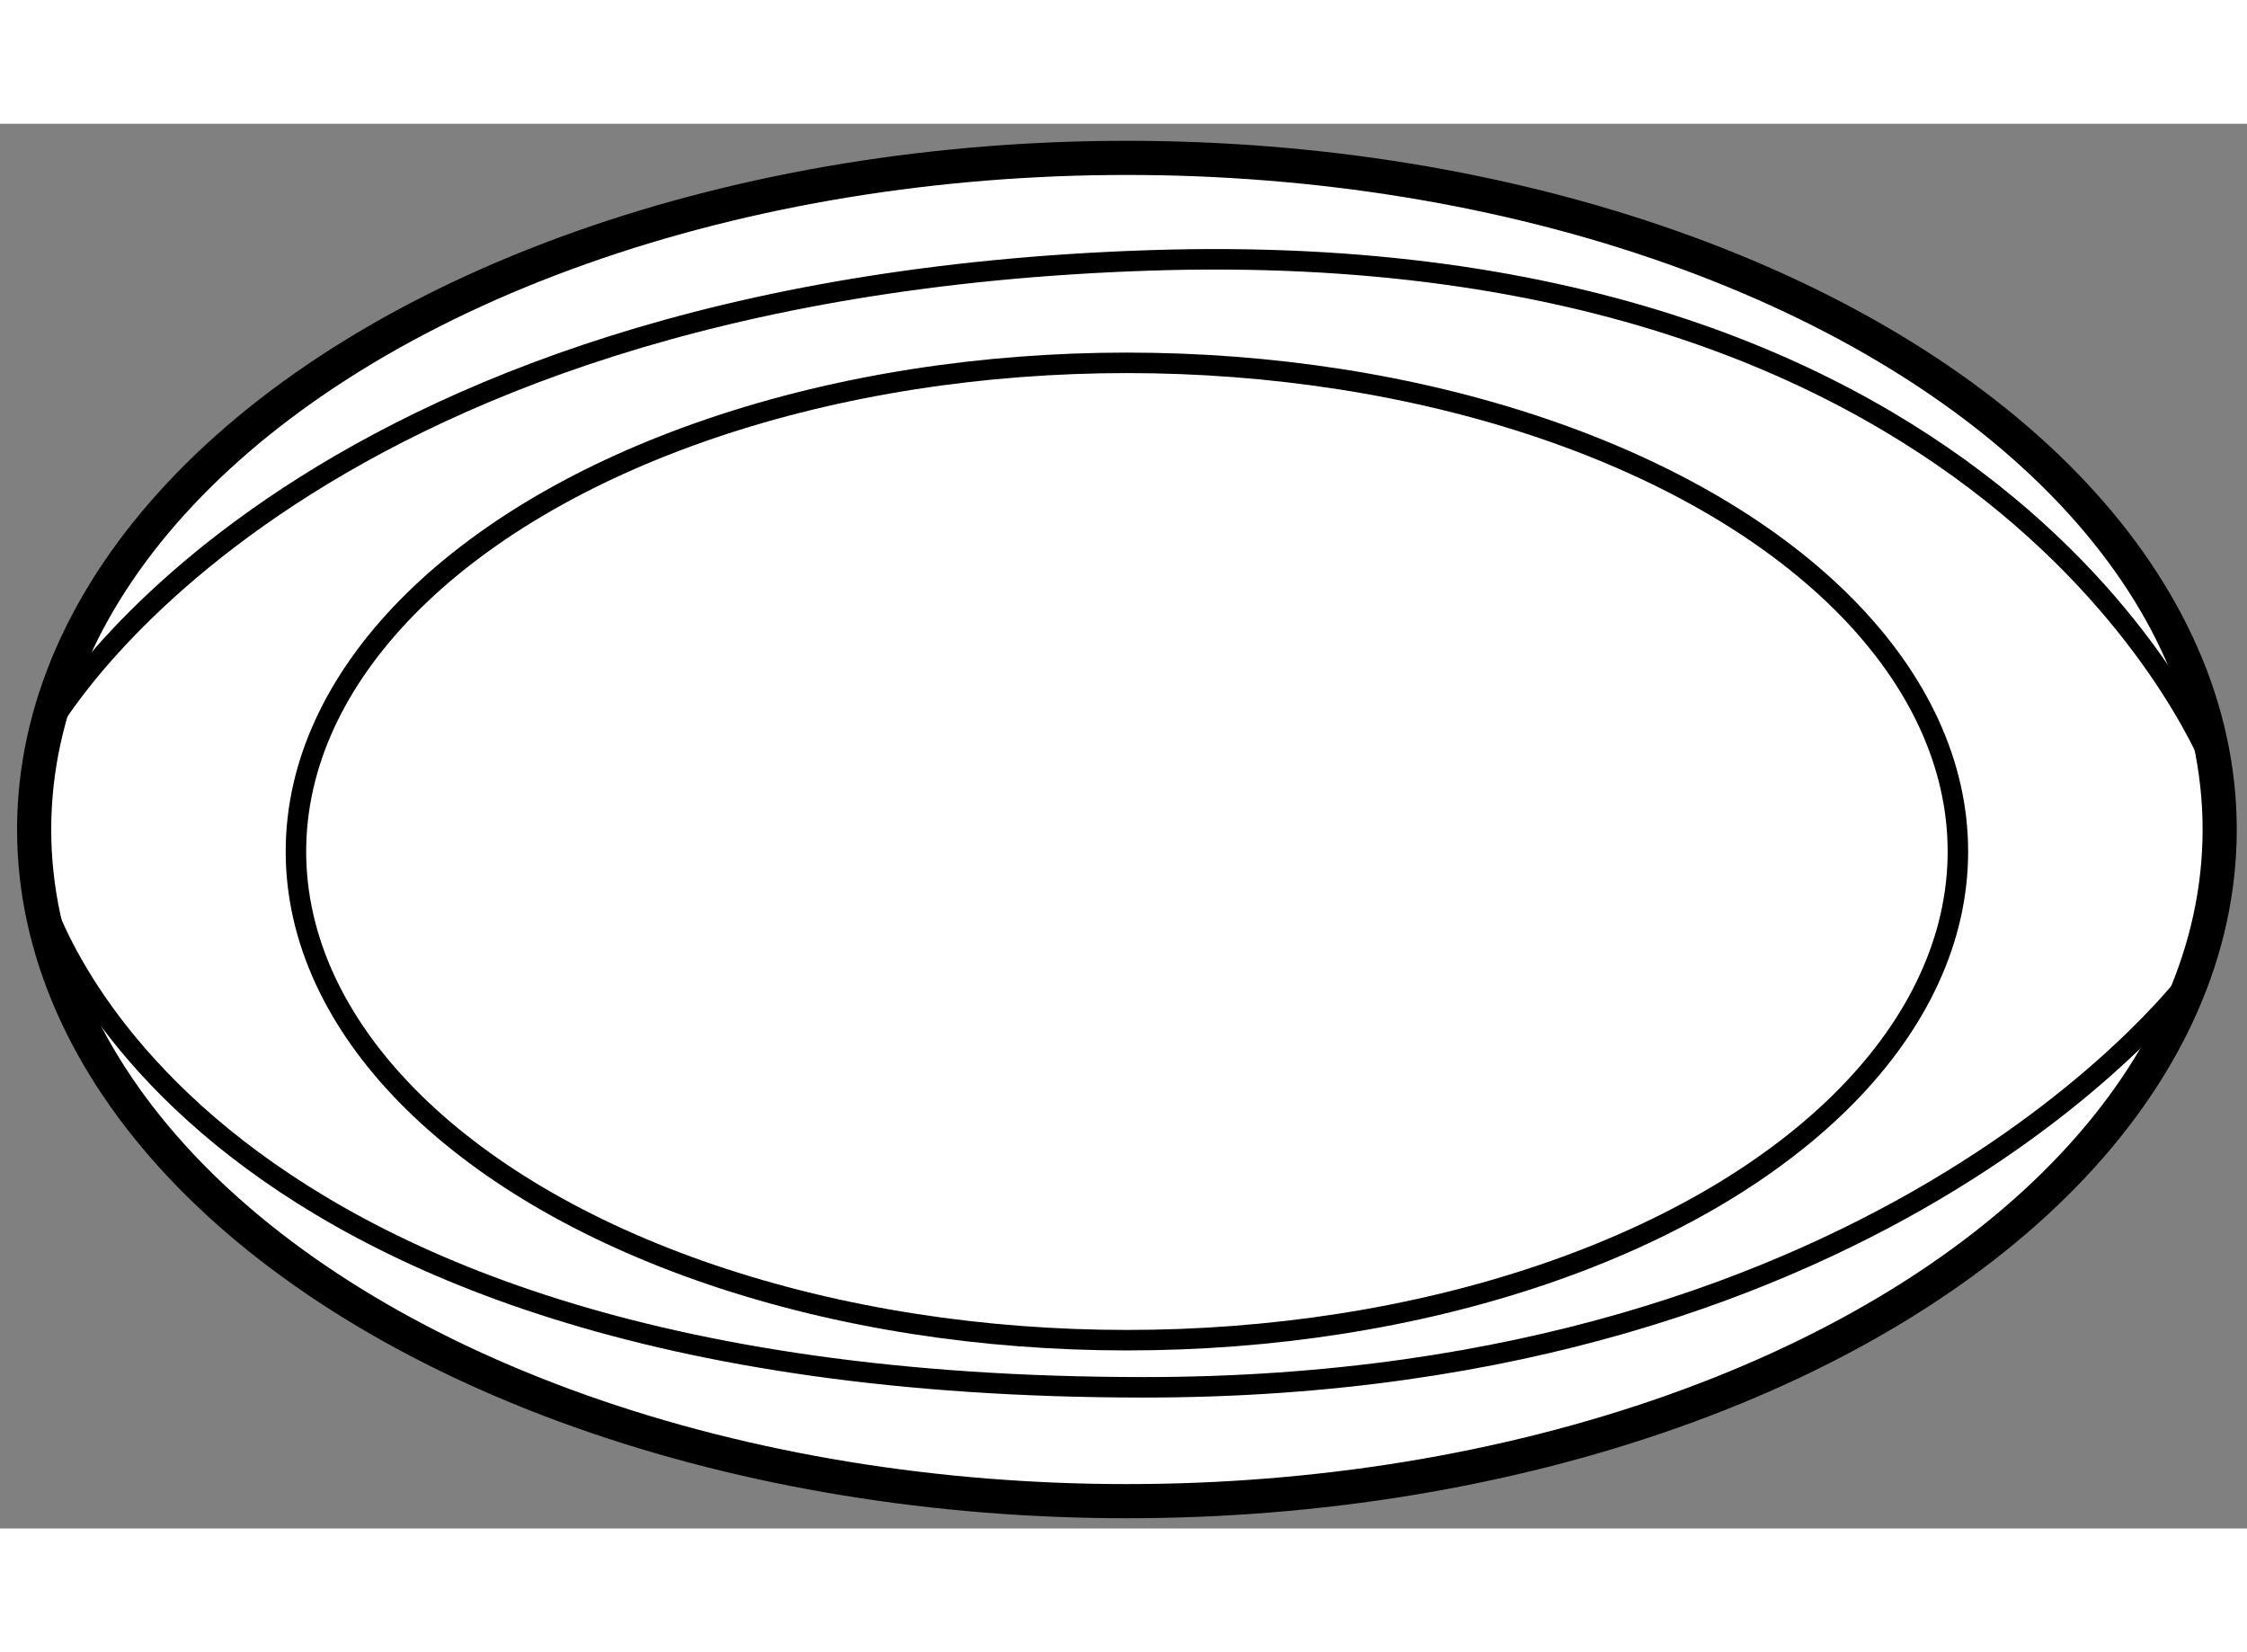
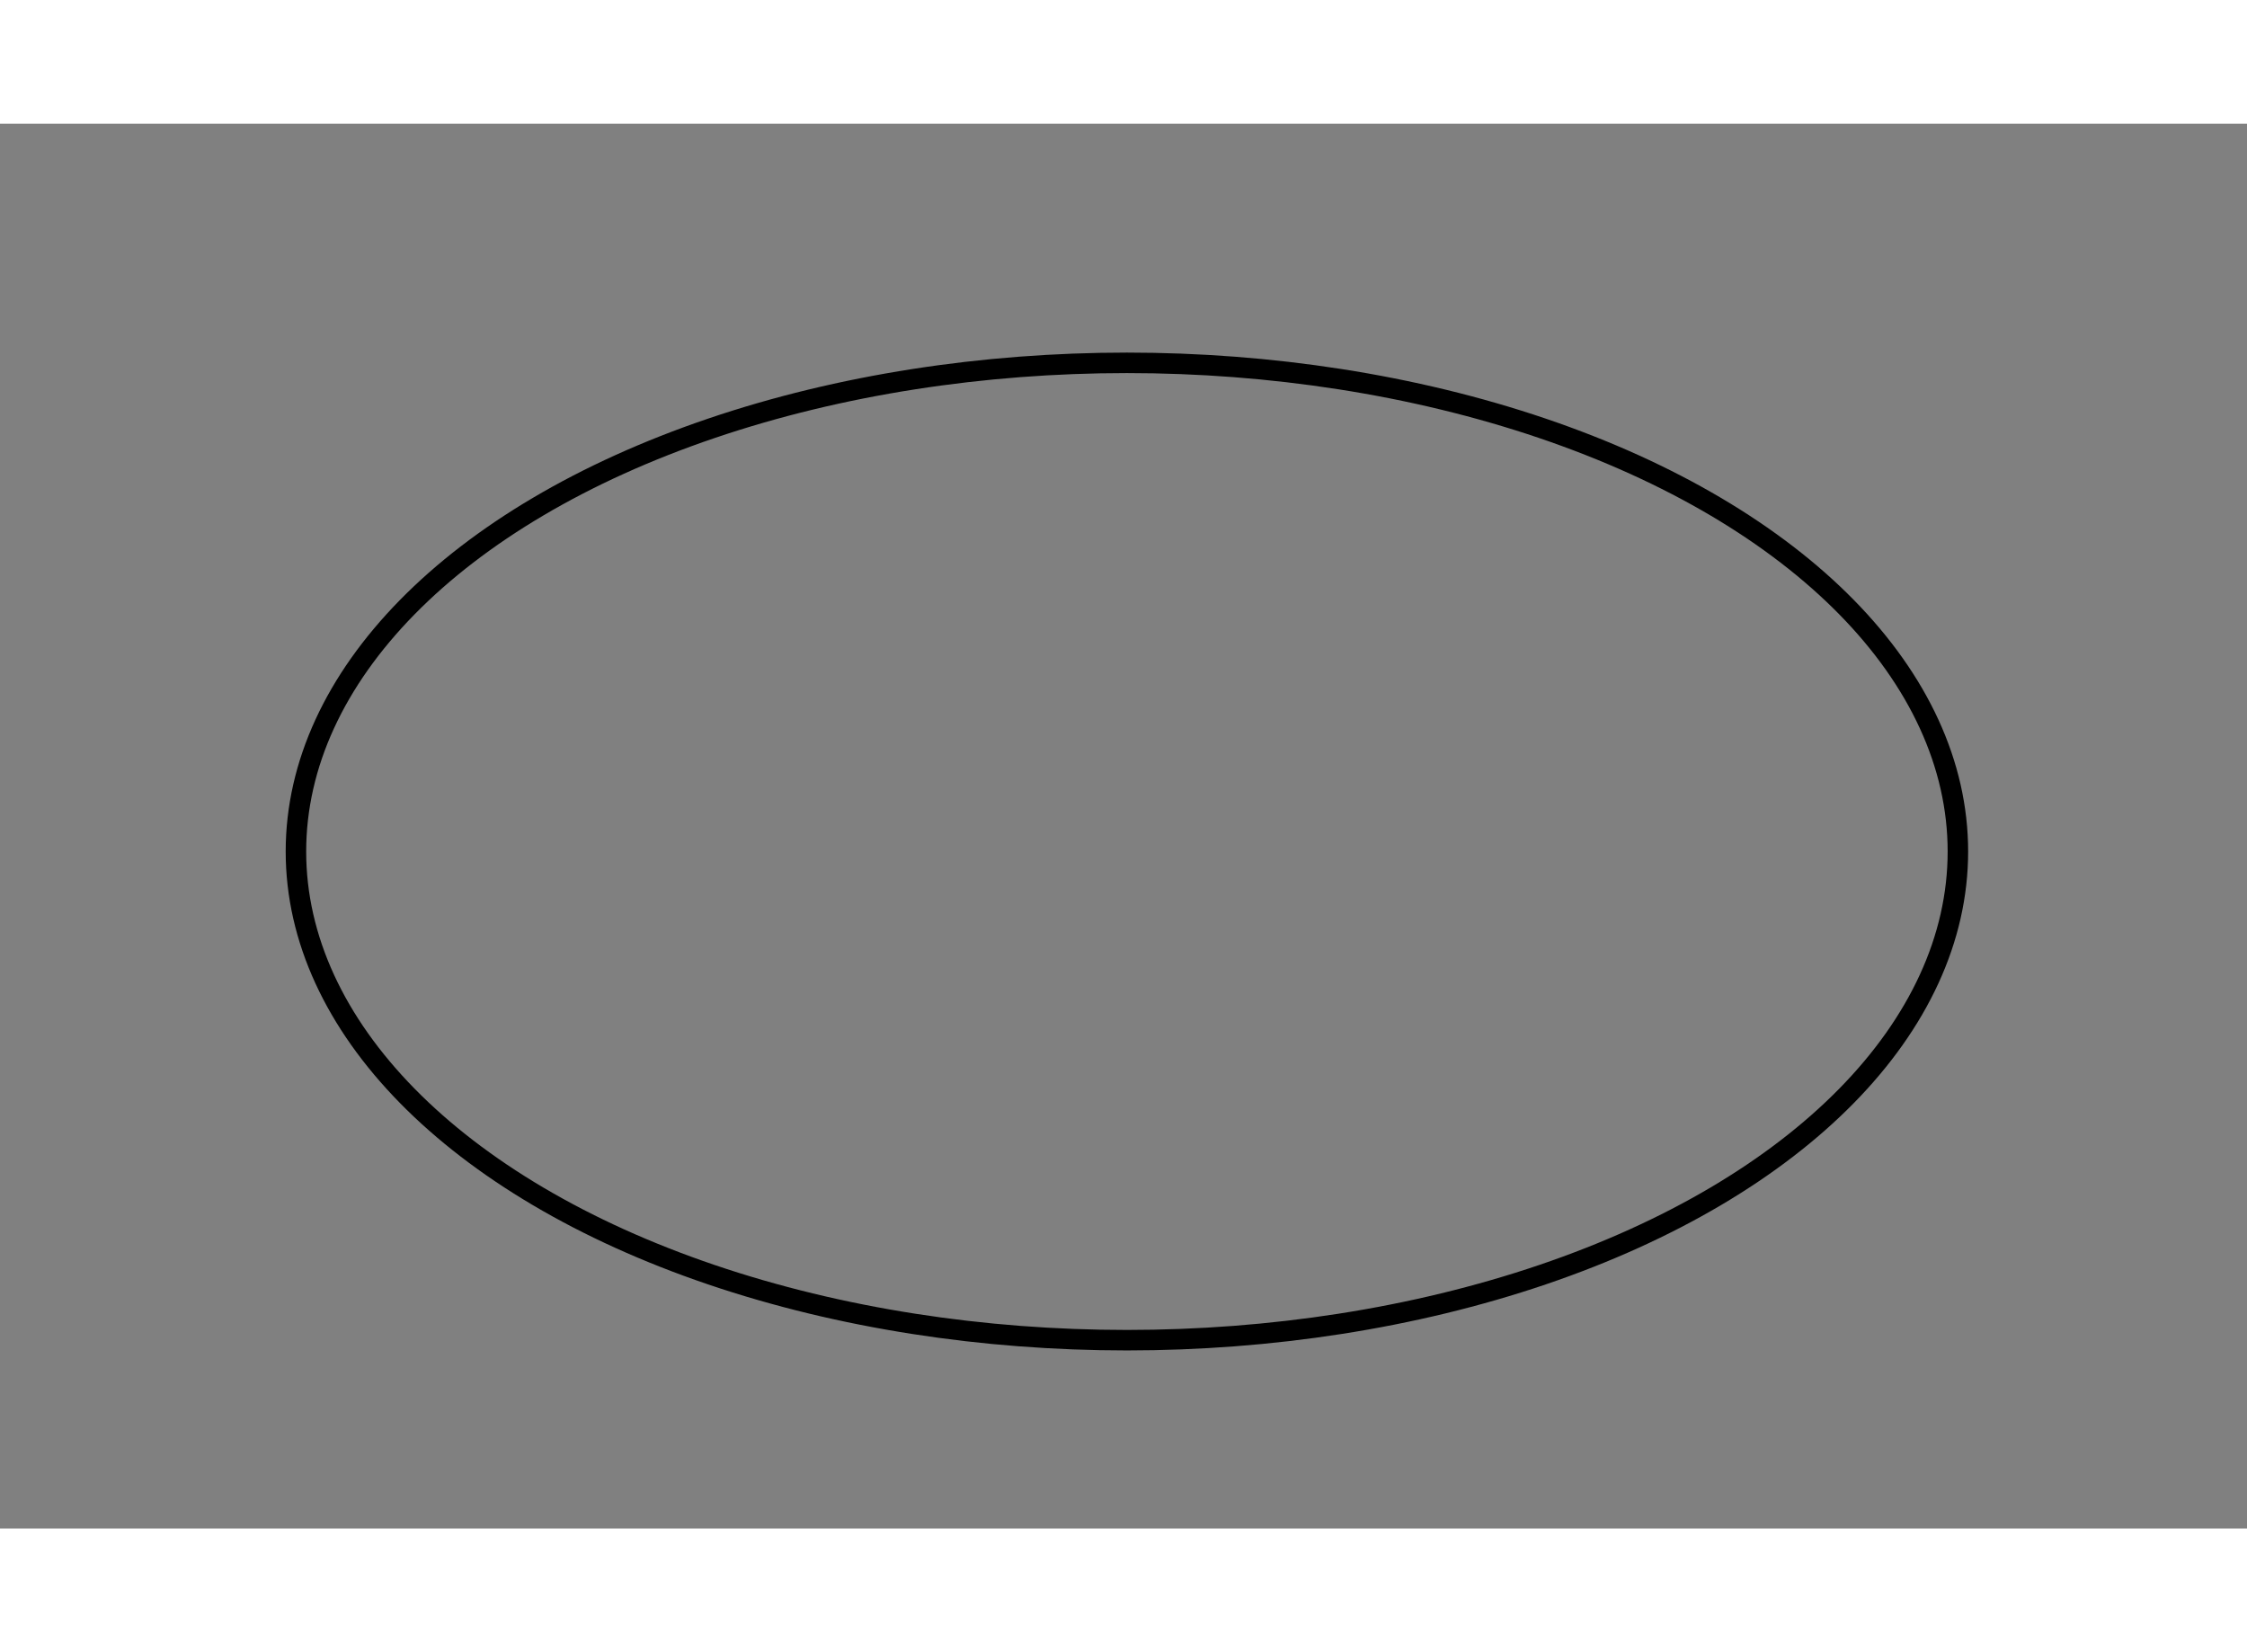
<svg xmlns="http://www.w3.org/2000/svg" version="1.1" x="0px" y="0px" width="244.8px" height="180px" viewBox="41.917 95.166 32.9 20.568" enable-background="new 0 0 244.8 180" xml:space="preserve">
  <rect x="41.917" y="95.166" width="32.9" height="20.568" fill="#808080" stroke="none" />
  <g>
-     <ellipse fill="#FFFFFF" stroke="#000000" stroke-width="0.5" cx="58.417" cy="105.5" rx="16" ry="9.834" />
    <ellipse fill="none" stroke="#000000" stroke-width="0.3" cx="58.417" cy="105.822" rx="12.167" ry="7.155" />
-     <path fill="none" stroke="#000000" stroke-width="0.3" d="M42.588,104.067c0,0,3.495-6.483,16.162-6.9s15.603,7.477,15.603,7.477" />
-     <path fill="none" stroke="#000000" stroke-width="0.3" d="M42.478,106.326c0,0,1.771,7.341,16.189,7.341    c11,0,15.374-6.048,15.374-6.048" />
  </g>
</svg>